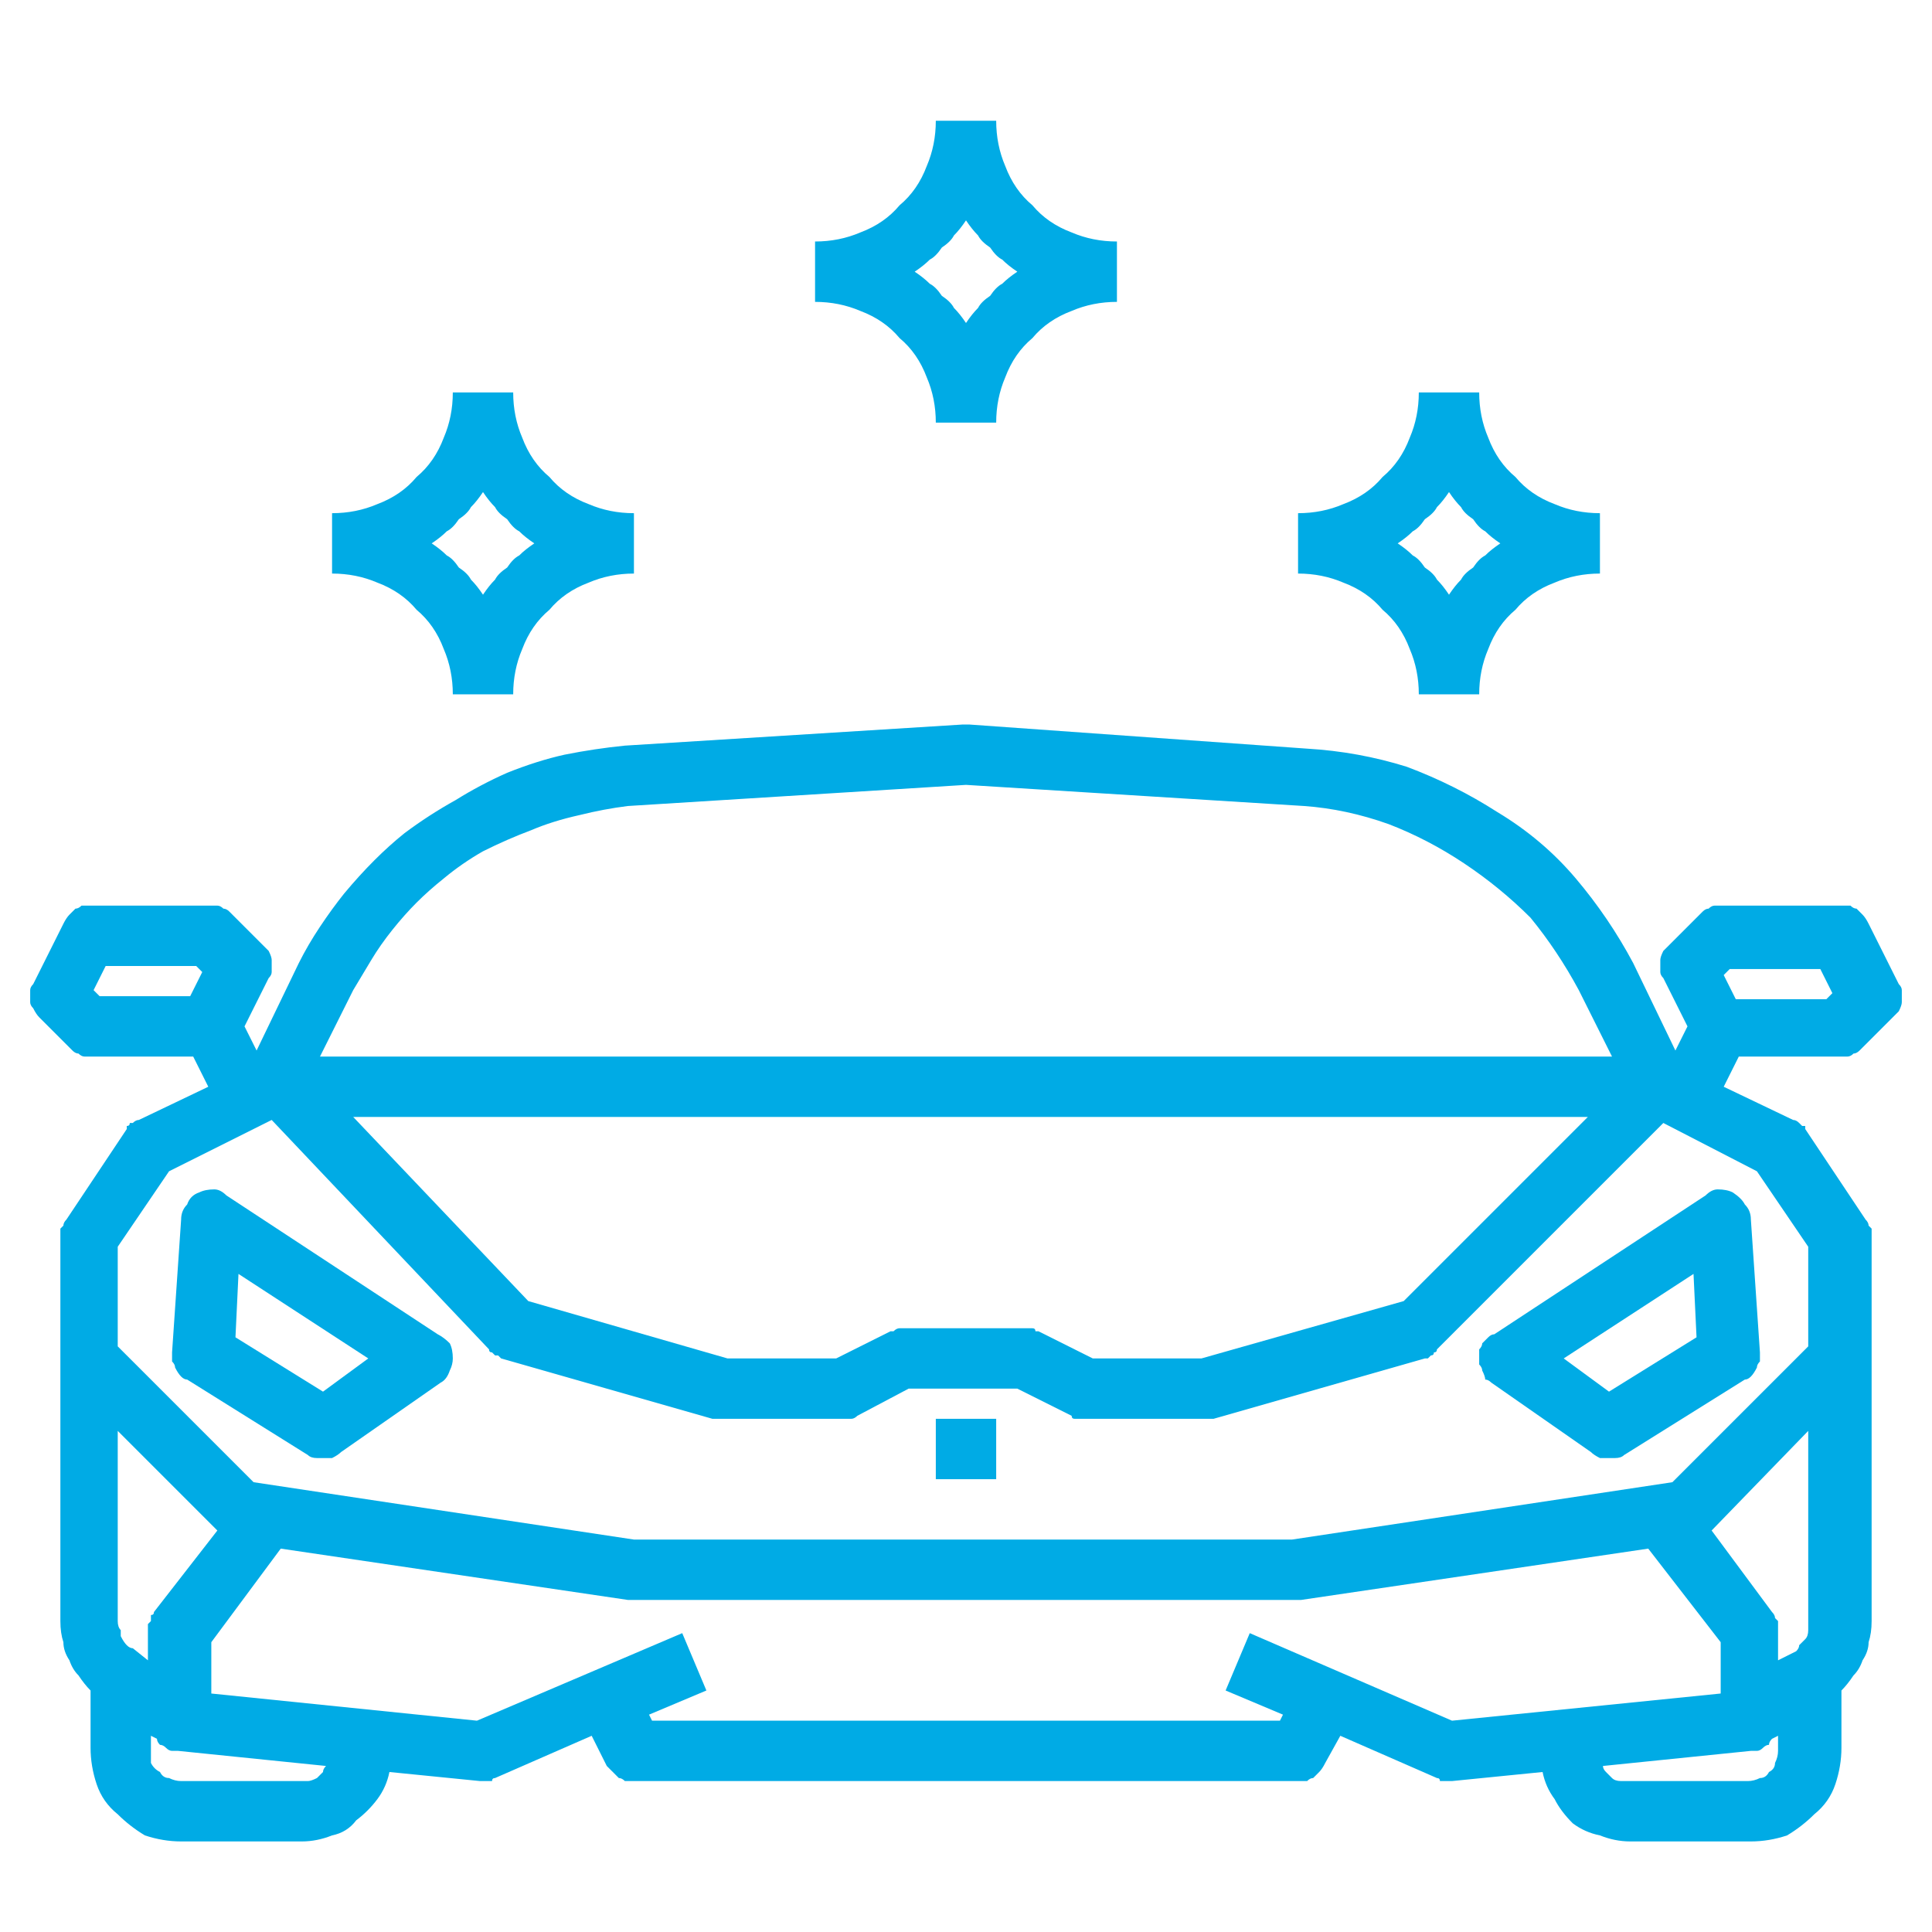
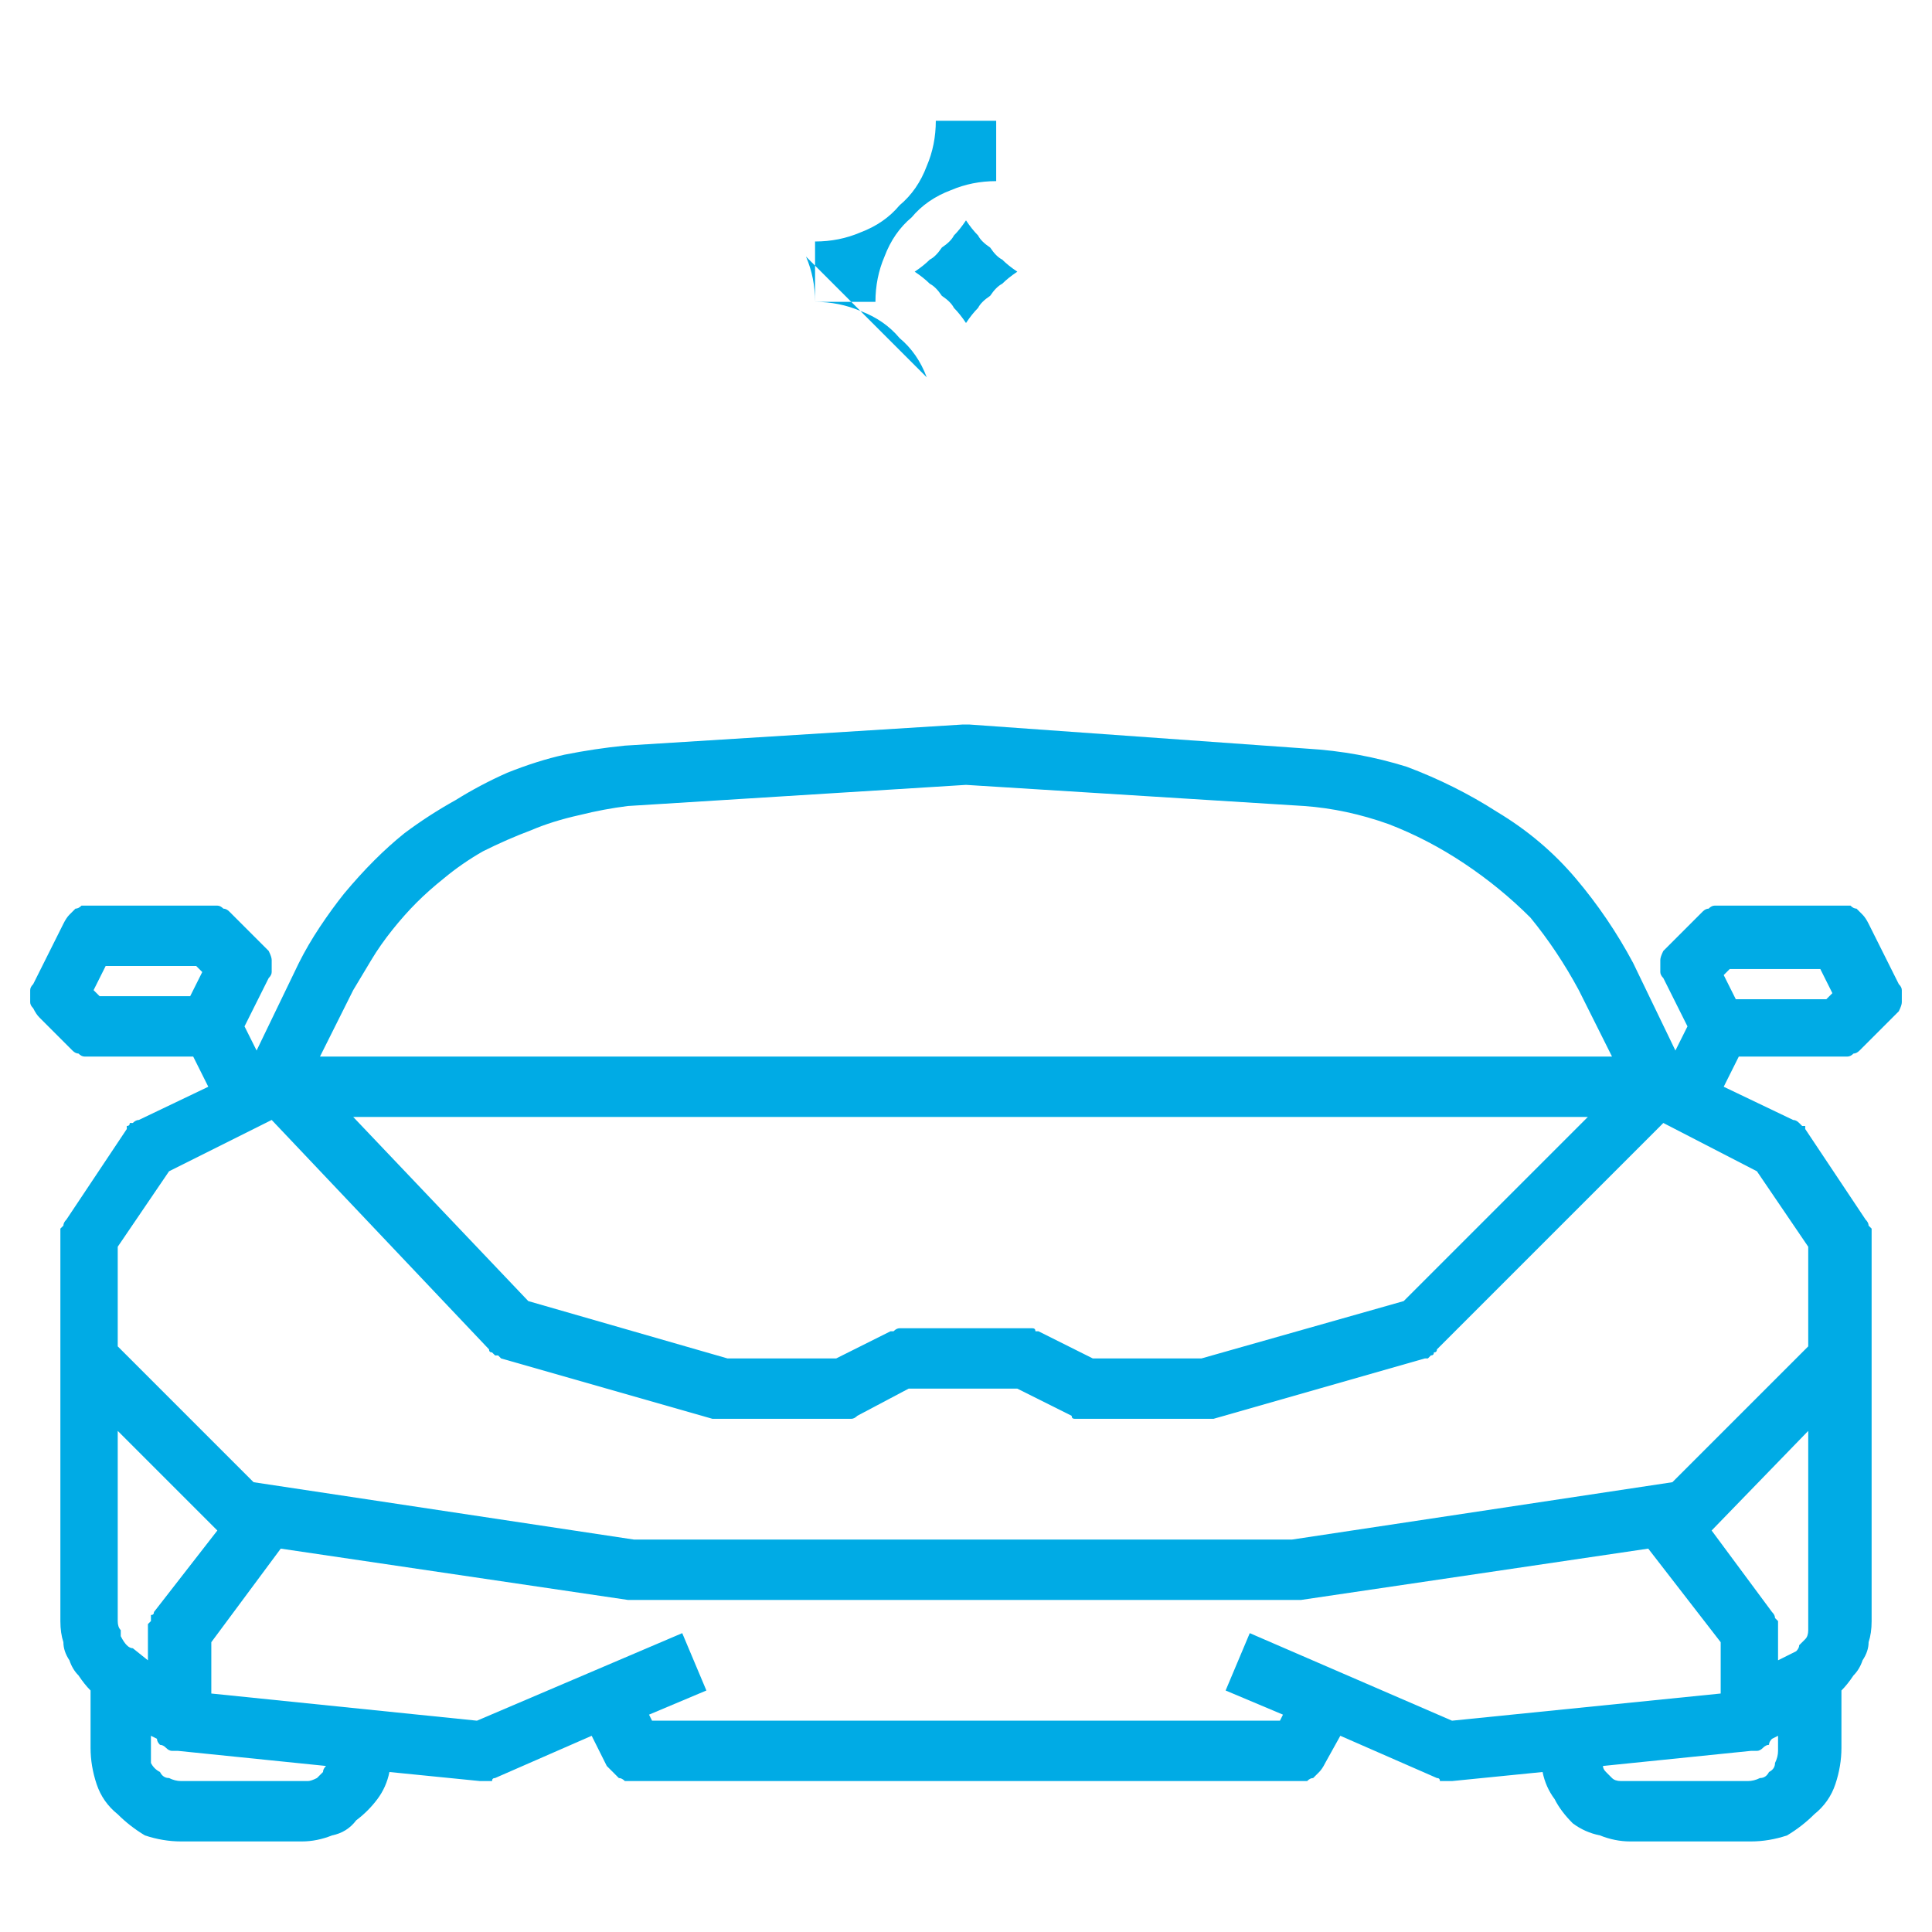
<svg xmlns="http://www.w3.org/2000/svg" version="1.2" viewBox="0 0 64 64" width="64" height="64">
  <style>.a{fill:#00abe5}</style>
-   <path fill-rule="evenodd" class="a" d="m14.7 21.5q-0.3-0.8-0.9-1.3-0.5-0.6-1.3-0.9-0.7-0.3-1.5-0.3v-2q0.8 0 1.5-0.3 0.8-0.3 1.3-0.9 0.6-0.5 0.9-1.3 0.3-0.7 0.3-1.5h2q0 0.8 0.3 1.5 0.3 0.8 0.9 1.3 0.5 0.6 1.3 0.9 0.7 0.3 1.5 0.3v2q-0.8 0-1.5 0.3-0.8 0.3-1.3 0.9-0.6 0.5-0.9 1.3-0.3 0.7-0.3 1.5h-2q0-0.8-0.3-1.5zm0.9-4.7q-0.1 0.2-0.4 0.4-0.2 0.3-0.4 0.4-0.2 0.2-0.5 0.4 0.3 0.2 0.5 0.4 0.2 0.1 0.4 0.4 0.3 0.2 0.4 0.4 0.2 0.2 0.4 0.5 0.2-0.3 0.4-0.5 0.1-0.2 0.4-0.4 0.2-0.3 0.4-0.4 0.2-0.2 0.5-0.4-0.3-0.2-0.5-0.4-0.2-0.1-0.4-0.4-0.3-0.2-0.4-0.4-0.2-0.2-0.4-0.5-0.2 0.3-0.4 0.5z" />
-   <path fill-rule="evenodd" class="a" d="m46.7 21.5q-0.3-0.8-0.9-1.3-0.5-0.6-1.3-0.9-0.7-0.3-1.5-0.3v-2q0.8 0 1.5-0.3 0.8-0.3 1.3-0.9 0.6-0.5 0.9-1.3 0.3-0.7 0.3-1.5h2q0 0.8 0.3 1.5 0.3 0.8 0.9 1.3 0.5 0.6 1.3 0.9 0.7 0.3 1.5 0.3v2q-0.8 0-1.5 0.3-0.8 0.3-1.3 0.9-0.6 0.5-0.9 1.3-0.3 0.7-0.3 1.5h-2q0-0.8-0.3-1.5zm0.9-4.7q-0.1 0.2-0.4 0.4-0.2 0.3-0.4 0.4-0.2 0.2-0.5 0.4 0.3 0.2 0.5 0.4 0.2 0.1 0.4 0.4 0.3 0.2 0.4 0.4 0.2 0.2 0.4 0.5 0.2-0.3 0.4-0.5 0.1-0.2 0.4-0.4 0.2-0.3 0.4-0.4 0.2-0.2 0.5-0.4-0.3-0.2-0.5-0.4-0.2-0.1-0.4-0.4-0.3-0.2-0.4-0.4-0.2-0.2-0.4-0.5-0.2 0.3-0.4 0.5z" />
-   <path fill-rule="evenodd" class="a" d="m30.7 12.5q-0.3-0.8-0.9-1.3-0.5-0.6-1.3-0.9-0.7-0.3-1.5-0.3v-2q0.8 0 1.5-0.3 0.8-0.3 1.3-0.9 0.6-0.5 0.9-1.3 0.3-0.7 0.3-1.5h2q0 0.8 0.3 1.5 0.3 0.8 0.9 1.3 0.5 0.6 1.3 0.9 0.7 0.3 1.5 0.3v2q-0.8 0-1.5 0.3-0.8 0.3-1.3 0.9-0.6 0.5-0.9 1.3-0.3 0.7-0.3 1.5h-2q0-0.8-0.3-1.5zm0.9-4.7q-0.1 0.2-0.4 0.4-0.2 0.3-0.4 0.4-0.2 0.2-0.5 0.4 0.3 0.2 0.5 0.4 0.2 0.1 0.4 0.4 0.3 0.2 0.4 0.4 0.2 0.2 0.4 0.5 0.2-0.3 0.4-0.5 0.1-0.2 0.4-0.4 0.2-0.3 0.4-0.4 0.2-0.2 0.5-0.4-0.3-0.2-0.5-0.4-0.2-0.1-0.4-0.4-0.3-0.2-0.4-0.4-0.2-0.2-0.4-0.5-0.2 0.3-0.4 0.5z" />
-   <path fill-rule="evenodd" class="a" d="m14.9 44.5q0.1 0.2 0.1 0.5 0 0.2-0.1 0.4-0.1 0.3-0.3 0.4l-3.3 2.3q-0.1 0.1-0.3 0.2-0.1 0-0.2 0-0.2 0-0.3 0-0.2 0-0.3-0.1l-4-2.5q-0.1 0-0.2-0.1-0.1-0.1-0.2-0.3 0-0.1-0.1-0.2 0-0.2 0-0.3l0.3-4.4q0-0.3 0.2-0.5 0.1-0.3 0.4-0.4 0.2-0.1 0.5-0.1 0.2 0 0.4 0.2l7 4.6q0.2 0.1 0.4 0.3zm-2.7 0.5l-4.3-2.8-0.1 2.1 2.9 1.8z" />
-   <path fill-rule="evenodd" class="a" d="m49 44.7q0.1-0.1 0.1-0.2 0.1-0.1 0.2-0.2 0.1-0.1 0.2-0.1l7-4.6q0.2-0.2 0.4-0.2 0.3 0 0.5 0.1 0.3 0.2 0.4 0.4 0.2 0.2 0.2 0.5l0.3 4.4q0 0.1 0 0.3-0.1 0.1-0.1 0.2-0.1 0.2-0.2 0.3-0.1 0.1-0.2 0.1l-4 2.5q-0.1 0.1-0.3 0.1-0.1 0-0.3 0-0.1 0-0.2 0-0.2-0.1-0.3-0.2l-3.3-2.3q-0.1-0.1-0.2-0.1 0-0.1-0.1-0.3 0-0.1-0.1-0.2 0-0.1 0-0.2 0-0.1 0-0.3zm2.8 0.3l1.5 1.1 2.9-1.8-0.1-2.1z" />
+   <path fill-rule="evenodd" class="a" d="m30.7 12.5q-0.3-0.8-0.9-1.3-0.5-0.6-1.3-0.9-0.7-0.3-1.5-0.3v-2q0.8 0 1.5-0.3 0.8-0.3 1.3-0.9 0.6-0.5 0.9-1.3 0.3-0.7 0.3-1.5h2v2q-0.8 0-1.5 0.3-0.8 0.3-1.3 0.9-0.6 0.5-0.9 1.3-0.3 0.7-0.3 1.5h-2q0-0.8-0.3-1.5zm0.9-4.7q-0.1 0.2-0.4 0.4-0.2 0.3-0.4 0.4-0.2 0.2-0.5 0.4 0.3 0.2 0.5 0.4 0.2 0.1 0.4 0.4 0.3 0.2 0.4 0.4 0.2 0.2 0.4 0.5 0.2-0.3 0.4-0.5 0.1-0.2 0.4-0.4 0.2-0.3 0.4-0.4 0.2-0.2 0.5-0.4-0.3-0.2-0.5-0.4-0.2-0.1-0.4-0.4-0.3-0.2-0.4-0.4-0.2-0.2-0.4-0.5-0.2 0.3-0.4 0.5z" />
  <path fill-rule="evenodd" class="a" d="m57.6 35l-0.5 1 2.3 1.1q0.1 0 0.2 0.1 0 0 0.1 0.1 0 0 0.1 0 0 0.1 0 0.1l2 3q0.1 0.1 0.1 0.2 0 0 0.1 0.1 0 0.1 0 0.2 0 0 0 0.1v12.7q0 0.4-0.1 0.7 0 0.3-0.2 0.6-0.1 0.3-0.3 0.5-0.2 0.3-0.4 0.5v1.9q0 0.6-0.2 1.2-0.2 0.6-0.7 1-0.4 0.4-0.9 0.7-0.6 0.2-1.2 0.2h-4q-0.5 0-1-0.2-0.5-0.1-0.9-0.4-0.4-0.4-0.6-0.8-0.3-0.4-0.4-0.9l-3 0.3q-0.1 0-0.1 0-0.1 0-0.1 0 0 0-0.1 0 0 0-0.1 0 0-0.1-0.1-0.1l-3.2-1.4-0.5 0.9q-0.1 0.2-0.2 0.3-0.1 0.1-0.2 0.2-0.1 0-0.2 0.1-0.2 0-0.3 0h-22q-0.1 0-0.3 0-0.1-0.1-0.2-0.1-0.1-0.1-0.2-0.2-0.1-0.1-0.2-0.2l-0.5-1-3.2 1.4q-0.1 0-0.1 0.1 0 0-0.1 0 0 0-0.1 0 0 0-0.1 0 0 0-0.1 0l-3-0.3q-0.1 0.5-0.4 0.9-0.3 0.4-0.7 0.7-0.3 0.4-0.8 0.5-0.5 0.2-1 0.2h-4q-0.6 0-1.2-0.2-0.5-0.3-0.9-0.7-0.5-0.4-0.7-1-0.2-0.6-0.2-1.2v-1.9q-0.2-0.2-0.4-0.5-0.2-0.2-0.3-0.5-0.2-0.3-0.2-0.6-0.1-0.3-0.1-0.7v-12.7q0-0.1 0-0.1 0-0.1 0-0.2 0.1-0.1 0.1-0.1 0-0.1 0.1-0.2l2-3q0 0 0-0.1 0.1 0 0.1-0.1 0.1 0 0.1 0 0.1-0.1 0.2-0.1l2.3-1.1-0.5-1h-3.4q-0.1 0-0.2 0-0.1 0-0.2-0.1-0.1 0-0.2-0.1 0 0-0.1-0.1l-1-1q-0.1-0.1-0.2-0.3-0.1-0.1-0.1-0.2 0-0.2 0-0.4 0-0.1 0.1-0.2l1-2q0.1-0.2 0.2-0.3 0.1-0.1 0.2-0.2 0.1 0 0.2-0.1 0.2 0 0.3 0h4q0.1 0 0.2 0 0.1 0 0.2 0.1 0.1 0 0.2 0.1 0 0 0.1 0.1l1 1q0.1 0.1 0.2 0.2 0.1 0.2 0.1 0.3 0 0.2 0 0.4 0 0.1-0.1 0.2l-0.8 1.6 0.4 0.8 1.4-2.9q0.3-0.6 0.7-1.2 0.4-0.6 0.8-1.1 0.5-0.6 1-1.1 0.5-0.5 1-0.9 0.8-0.6 1.7-1.1 0.8-0.5 1.7-0.9 1-0.4 1.9-0.6 1-0.2 2-0.3l11.2-0.7q0.1 0 0.2 0l11.2 0.8q1.7 0.1 3.3 0.6 1.6 0.6 3 1.5 1.5 0.9 2.6 2.2 1.1 1.3 1.9 2.8l1.4 2.9 0.4-0.8-0.8-1.6q-0.1-0.1-0.1-0.2 0-0.2 0-0.4 0-0.1 0.1-0.3 0.1-0.1 0.2-0.2l1-1q0.1-0.1 0.1-0.1 0.1-0.1 0.2-0.1 0.1-0.1 0.2-0.1 0.1 0 0.2 0h4q0.1 0 0.3 0 0.1 0.1 0.2 0.1 0.1 0.1 0.2 0.2 0.1 0.1 0.2 0.3l1 2q0.1 0.1 0.1 0.2 0 0.2 0 0.4 0 0.1-0.1 0.3-0.1 0.1-0.2 0.2l-1 1q-0.1 0.1-0.1 0.1-0.1 0.1-0.2 0.1-0.1 0.1-0.2 0.1-0.1 0-0.2 0zm-43.8-5.1q-0.4 0.4-0.8 0.9-0.4 0.5-0.7 1-0.3 0.5-0.6 1l-1.1 2.2h42.8l-1.1-2.2q-0.7-1.3-1.6-2.4-1-1-2.2-1.8-1.2-0.8-2.5-1.3-1.4-0.5-2.8-0.6l-11.2-0.7-11.2 0.7q-0.8 0.1-1.6 0.3-0.9 0.2-1.6 0.5-0.8 0.3-1.6 0.7-0.7 0.4-1.3 0.9-0.5 0.4-0.9 0.8zm-2.1 7.1l5.8 6.1 6.6 1.9h3.6l1.8-0.9q0.1 0 0.1 0 0.1-0.1 0.2-0.1 0 0 0.1 0 0 0 0.1 0h4q0 0 0.1 0 0.1 0 0.1 0 0.1 0 0.1 0.1 0.1 0 0.1 0l1.8 0.9h3.6l6.7-1.9 6.1-6.1zm-5-4.8l-0.2-0.2h-3l-0.4 0.8 0.2 0.2h3zm0.5 18.5l-3.3-3.3v6.3q0 0.2 0.1 0.3 0 0.1 0 0.2 0.1 0.2 0.2 0.3 0.1 0.1 0.2 0.1l0.5 0.4v-1q0-0.1 0-0.2 0 0 0.1-0.1 0-0.1 0-0.2 0.1 0 0.1-0.1zm3 8.3q0.1 0 0.3-0.1 0.1-0.1 0.2-0.2 0-0.1 0.1-0.2l-4.9-0.5q-0.1 0-0.2 0-0.1 0-0.2-0.1-0.1-0.1-0.2-0.1-0.1-0.1-0.1-0.2l-0.2-0.1v0.5q0 0.2 0 0.4 0.1 0.2 0.3 0.3 0.1 0.2 0.3 0.2 0.2 0.1 0.4 0.1h4q0.1 0 0.2 0zm37.9-2l8.9-0.9v-1.7l-2.4-3.1-11.5 1.7q0 0 0 0 0 0-0.1 0 0 0 0 0 0 0 0 0h-22q0 0-0.1 0 0 0 0 0 0 0 0 0-0.1 0-0.1 0l-11.5-1.7-2.3 3.1v1.7l8.8 0.9 6.8-2.9 0.8 1.9-1.9 0.8 0.1 0.2h20.8l0.1-0.2-1.9-0.8 0.8-1.9zm10.7-3.4q0 0 0.1 0.1 0 0.1 0 0.2 0 0.1 0 0.1v1l0.6-0.3q0.1-0.1 0.1-0.2 0.1-0.1 0.2-0.2 0.1-0.1 0.1-0.3 0-0.1 0-0.2v-6.4l-3.2 3.3 2 2.7q0.1 0.1 0.1 0.2zm-0.5 5.3q0.2 0 0.3-0.2 0.2-0.1 0.2-0.3 0.1-0.2 0.1-0.4v-0.5l-0.2 0.1q-0.1 0.1-0.1 0.2-0.1 0-0.2 0.1-0.1 0.1-0.2 0.1-0.1 0-0.2 0l-4.9 0.5q0 0.1 0.1 0.2 0.1 0.1 0.2 0.2 0.1 0.1 0.3 0.1 0.1 0 0.2 0h4q0.2 0 0.4-0.1zm-0.1-20.1l-3.1-1.6-7.5 7.5q0 0.1-0.1 0.1 0 0.1-0.1 0.1 0 0-0.1 0.1-0.1 0-0.1 0l-7 2q0 0-0.1 0 0 0-0.1 0 0 0 0 0-0.1 0-0.1 0h-4q0 0-0.1 0-0.1 0-0.1 0-0.1 0-0.1 0-0.1 0-0.1-0.1l-1.8-0.9h-3.6l-1.7 0.9q-0.1 0.1-0.2 0.1 0 0-0.1 0 0 0-0.1 0 0 0-0.1 0h-4q0 0-0.1 0 0 0 0 0-0.1 0-0.1 0 0 0-0.1 0l-7-2q0 0-0.1-0.1-0.1 0-0.1 0-0.1-0.1-0.1-0.1-0.1 0-0.1-0.1l-7.2-7.6-3.4 1.7-1.7 2.5v3.3l4.5 4.5 12.6 1.9h21.8l12.6-1.9 4.5-4.5v-3.3zm-1.1-6.5l0.4 0.8h3l0.2-0.2-0.4-0.8h-3z" />
-   <path class="a" d="m31 47h2v2h-2z" />
</svg>